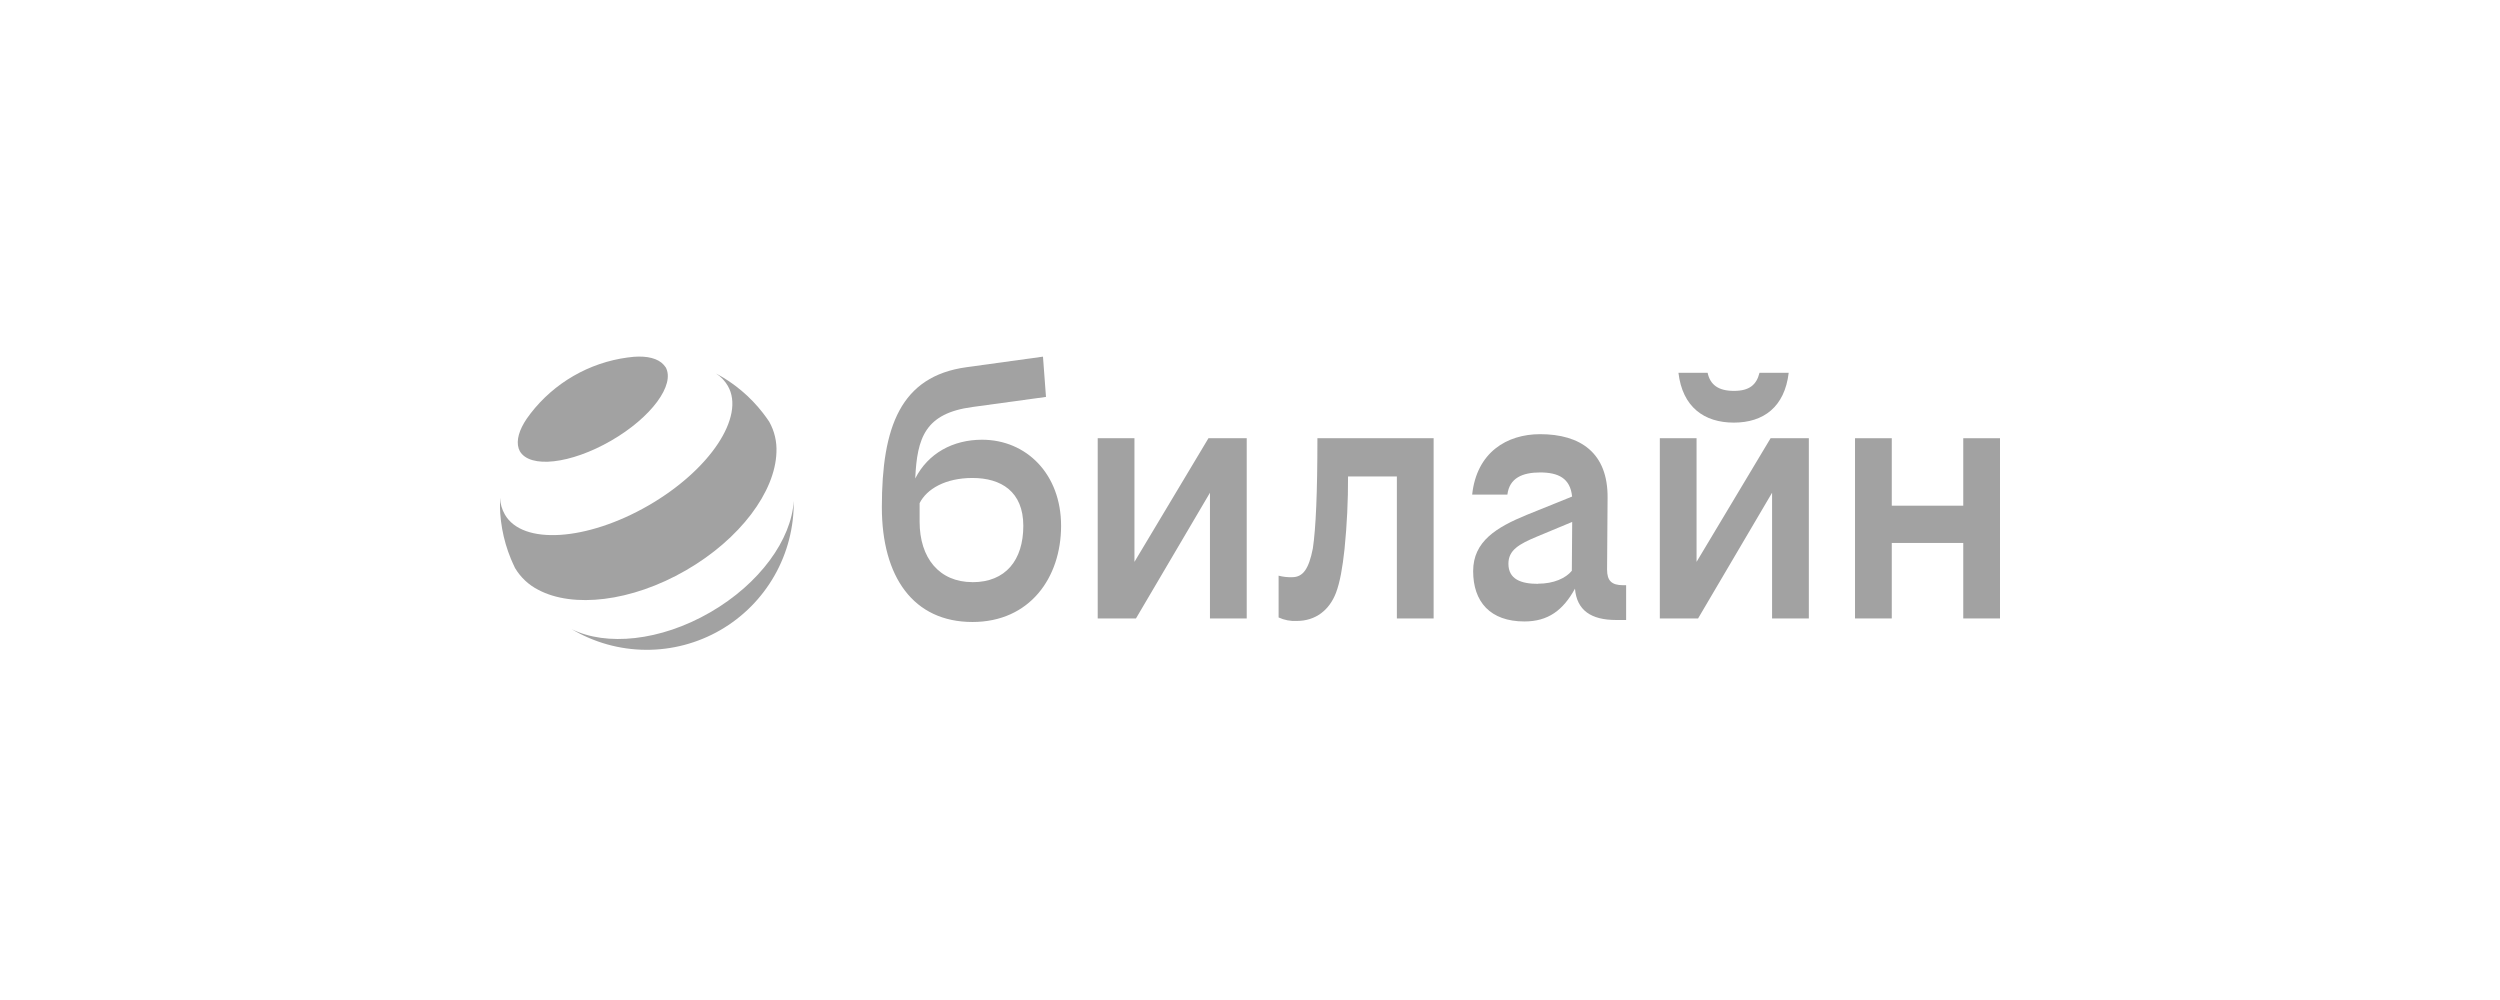
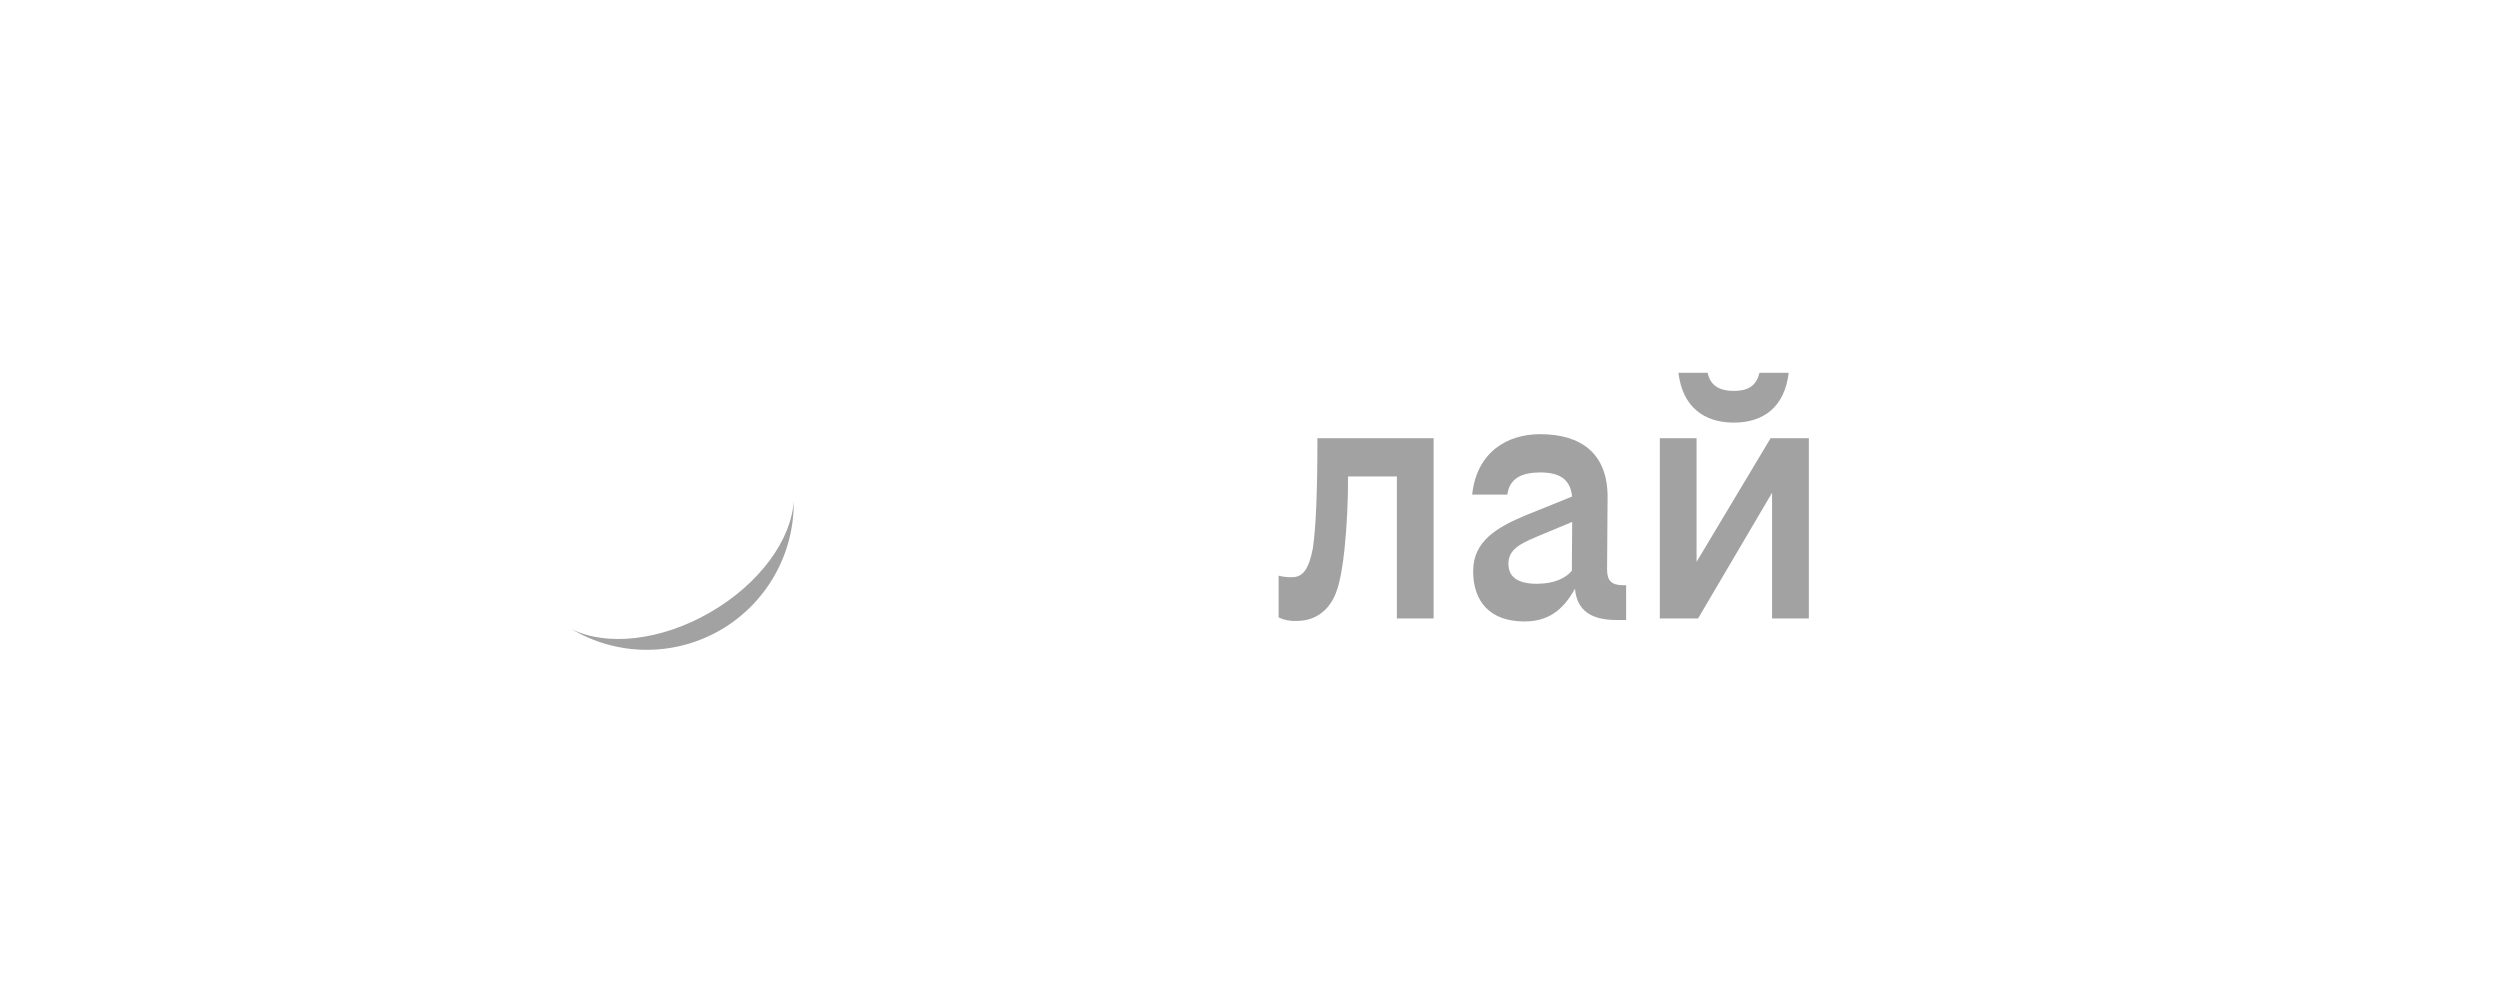
<svg xmlns="http://www.w3.org/2000/svg" width="200" height="80" viewBox="0 0 200 80" fill="none">
  <g clip-path="url(#clip0_498_5192)">
    <path d="M138.706 33.809C141.082 33.809 142.773 32.56 143.096 29.822H140.761C140.519 30.788 139.954 31.271 138.71 31.271C137.466 31.271 136.812 30.779 136.609 29.822H134.276C134.597 32.56 136.329 33.809 138.706 33.809Z" fill="#A2A2A2" />
-     <path d="M90.756 44.949V35.058H87.817V49.476H90.877L96.797 39.419V49.476H99.738V35.058H96.676L90.756 44.949Z" fill="#A2A2A2" />
-     <path d="M78.564 35.178C76.235 35.178 74.246 36.263 73.219 38.277C73.367 35.01 74.014 33.066 77.798 32.56L83.679 31.754L83.438 28.532L77.315 29.377C72.038 30.104 70.548 34.162 70.548 40.574C70.548 46.175 73.086 49.759 77.798 49.759C82.38 49.759 84.887 46.213 84.887 42.066C84.887 37.919 82.107 35.178 78.564 35.178ZM77.798 46.571C75.139 46.571 73.569 44.639 73.569 41.738V40.253C74.132 39.125 75.62 38.238 77.798 38.238C80.093 38.238 81.865 39.328 81.865 42.066C81.865 44.805 80.455 46.575 77.798 46.575V46.571Z" fill="#A2A2A2" />
-     <path d="M157.061 35.058V40.455H151.342V35.058H148.401V49.476H151.342V43.436H157.061V49.476H160V35.058H157.061Z" fill="#A2A2A2" />
    <path d="M135.725 44.949V35.058H132.786V49.476H135.846L141.766 39.419V49.476H144.707V35.058H141.647L135.725 44.949Z" fill="#A2A2A2" />
    <path d="M105.027 43.878C104.71 45.489 104.254 46.175 103.375 46.175C103.008 46.188 102.642 46.148 102.288 46.054V49.396C102.741 49.607 103.238 49.703 103.737 49.676C105.268 49.676 106.355 48.792 106.879 47.423C107.2 46.575 107.403 45.409 107.563 43.919C107.757 41.991 107.851 40.055 107.843 38.118H111.75V49.476H114.69V35.058H105.393C105.393 39.407 105.268 42.267 105.027 43.878Z" fill="#A2A2A2" />
    <path d="M128.566 45.568L128.607 39.849C128.648 36.224 126.431 34.734 123.209 34.734C120.552 34.734 118.135 36.185 117.773 39.569H120.591C120.753 38.238 121.801 37.796 123.209 37.796C124.656 37.796 125.622 38.252 125.768 39.724L122.163 41.18C119.705 42.187 117.852 43.315 117.852 45.689C117.852 48.148 119.22 49.717 121.954 49.717C123.845 49.717 125.043 48.829 125.998 47.093C126.142 48.831 127.295 49.599 129.284 49.599H130.09V46.817H129.849C128.928 46.817 128.566 46.455 128.566 45.568ZM123.05 46.708C121.683 46.708 120.673 46.345 120.673 45.096C120.673 44.01 121.519 43.527 122.968 42.923L125.775 41.754L125.747 45.662C125.264 46.254 124.305 46.696 123.05 46.696V46.708Z" fill="#A2A2A2" />
    <path d="M56.806 48.993C52.819 51.296 48.49 51.709 45.726 50.328C47.522 51.398 49.571 51.971 51.661 51.985C53.751 52 55.808 51.457 57.619 50.413C59.43 49.368 60.929 47.859 61.962 46.042C62.996 44.225 63.526 42.165 63.498 40.075C63.319 43.151 60.796 46.691 56.806 48.993Z" fill="#A2A2A2" />
-     <path d="M53.243 29.361C54.052 30.763 52.104 33.403 48.875 35.263C45.646 37.122 42.388 37.493 41.584 36.092C41.547 36.023 41.516 35.952 41.493 35.878C41.285 35.224 41.536 34.383 42.14 33.495C42.235 33.355 42.336 33.218 42.44 33.084C44.337 30.625 47.127 29.013 50.206 28.6C50.379 28.575 50.547 28.555 50.711 28.543C51.782 28.463 52.637 28.669 53.097 29.184C53.15 29.242 53.199 29.305 53.243 29.37V29.361Z" fill="#A2A2A2" />
-     <path d="M58.228 30.876C59.641 33.321 56.793 37.607 51.864 40.446C46.936 43.285 41.807 43.616 40.394 41.171C40.156 40.759 40.021 40.297 40 39.822C39.936 41.499 40.236 43.17 40.877 44.721C40.975 44.949 41.082 45.195 41.196 45.427C41.196 45.427 41.196 45.445 41.212 45.457C41.653 46.195 42.294 46.794 43.06 47.184C45.824 48.66 50.497 48.154 54.867 45.632C59.238 43.11 62.013 39.325 62.115 36.194C62.158 35.339 61.958 34.488 61.539 33.74C61.379 33.501 61.213 33.269 61.038 33.043C60.024 31.733 58.743 30.655 57.28 29.878C57.67 30.131 57.995 30.473 58.228 30.874V30.876Z" fill="#A2A2A2" />
  </g>
  <defs>
    <clipPath id="clip0_498_5192">
      <rect width="120" height="23.489" fill="white" transform="translate(40 28.5)" />
    </clipPath>
  </defs>
</svg>